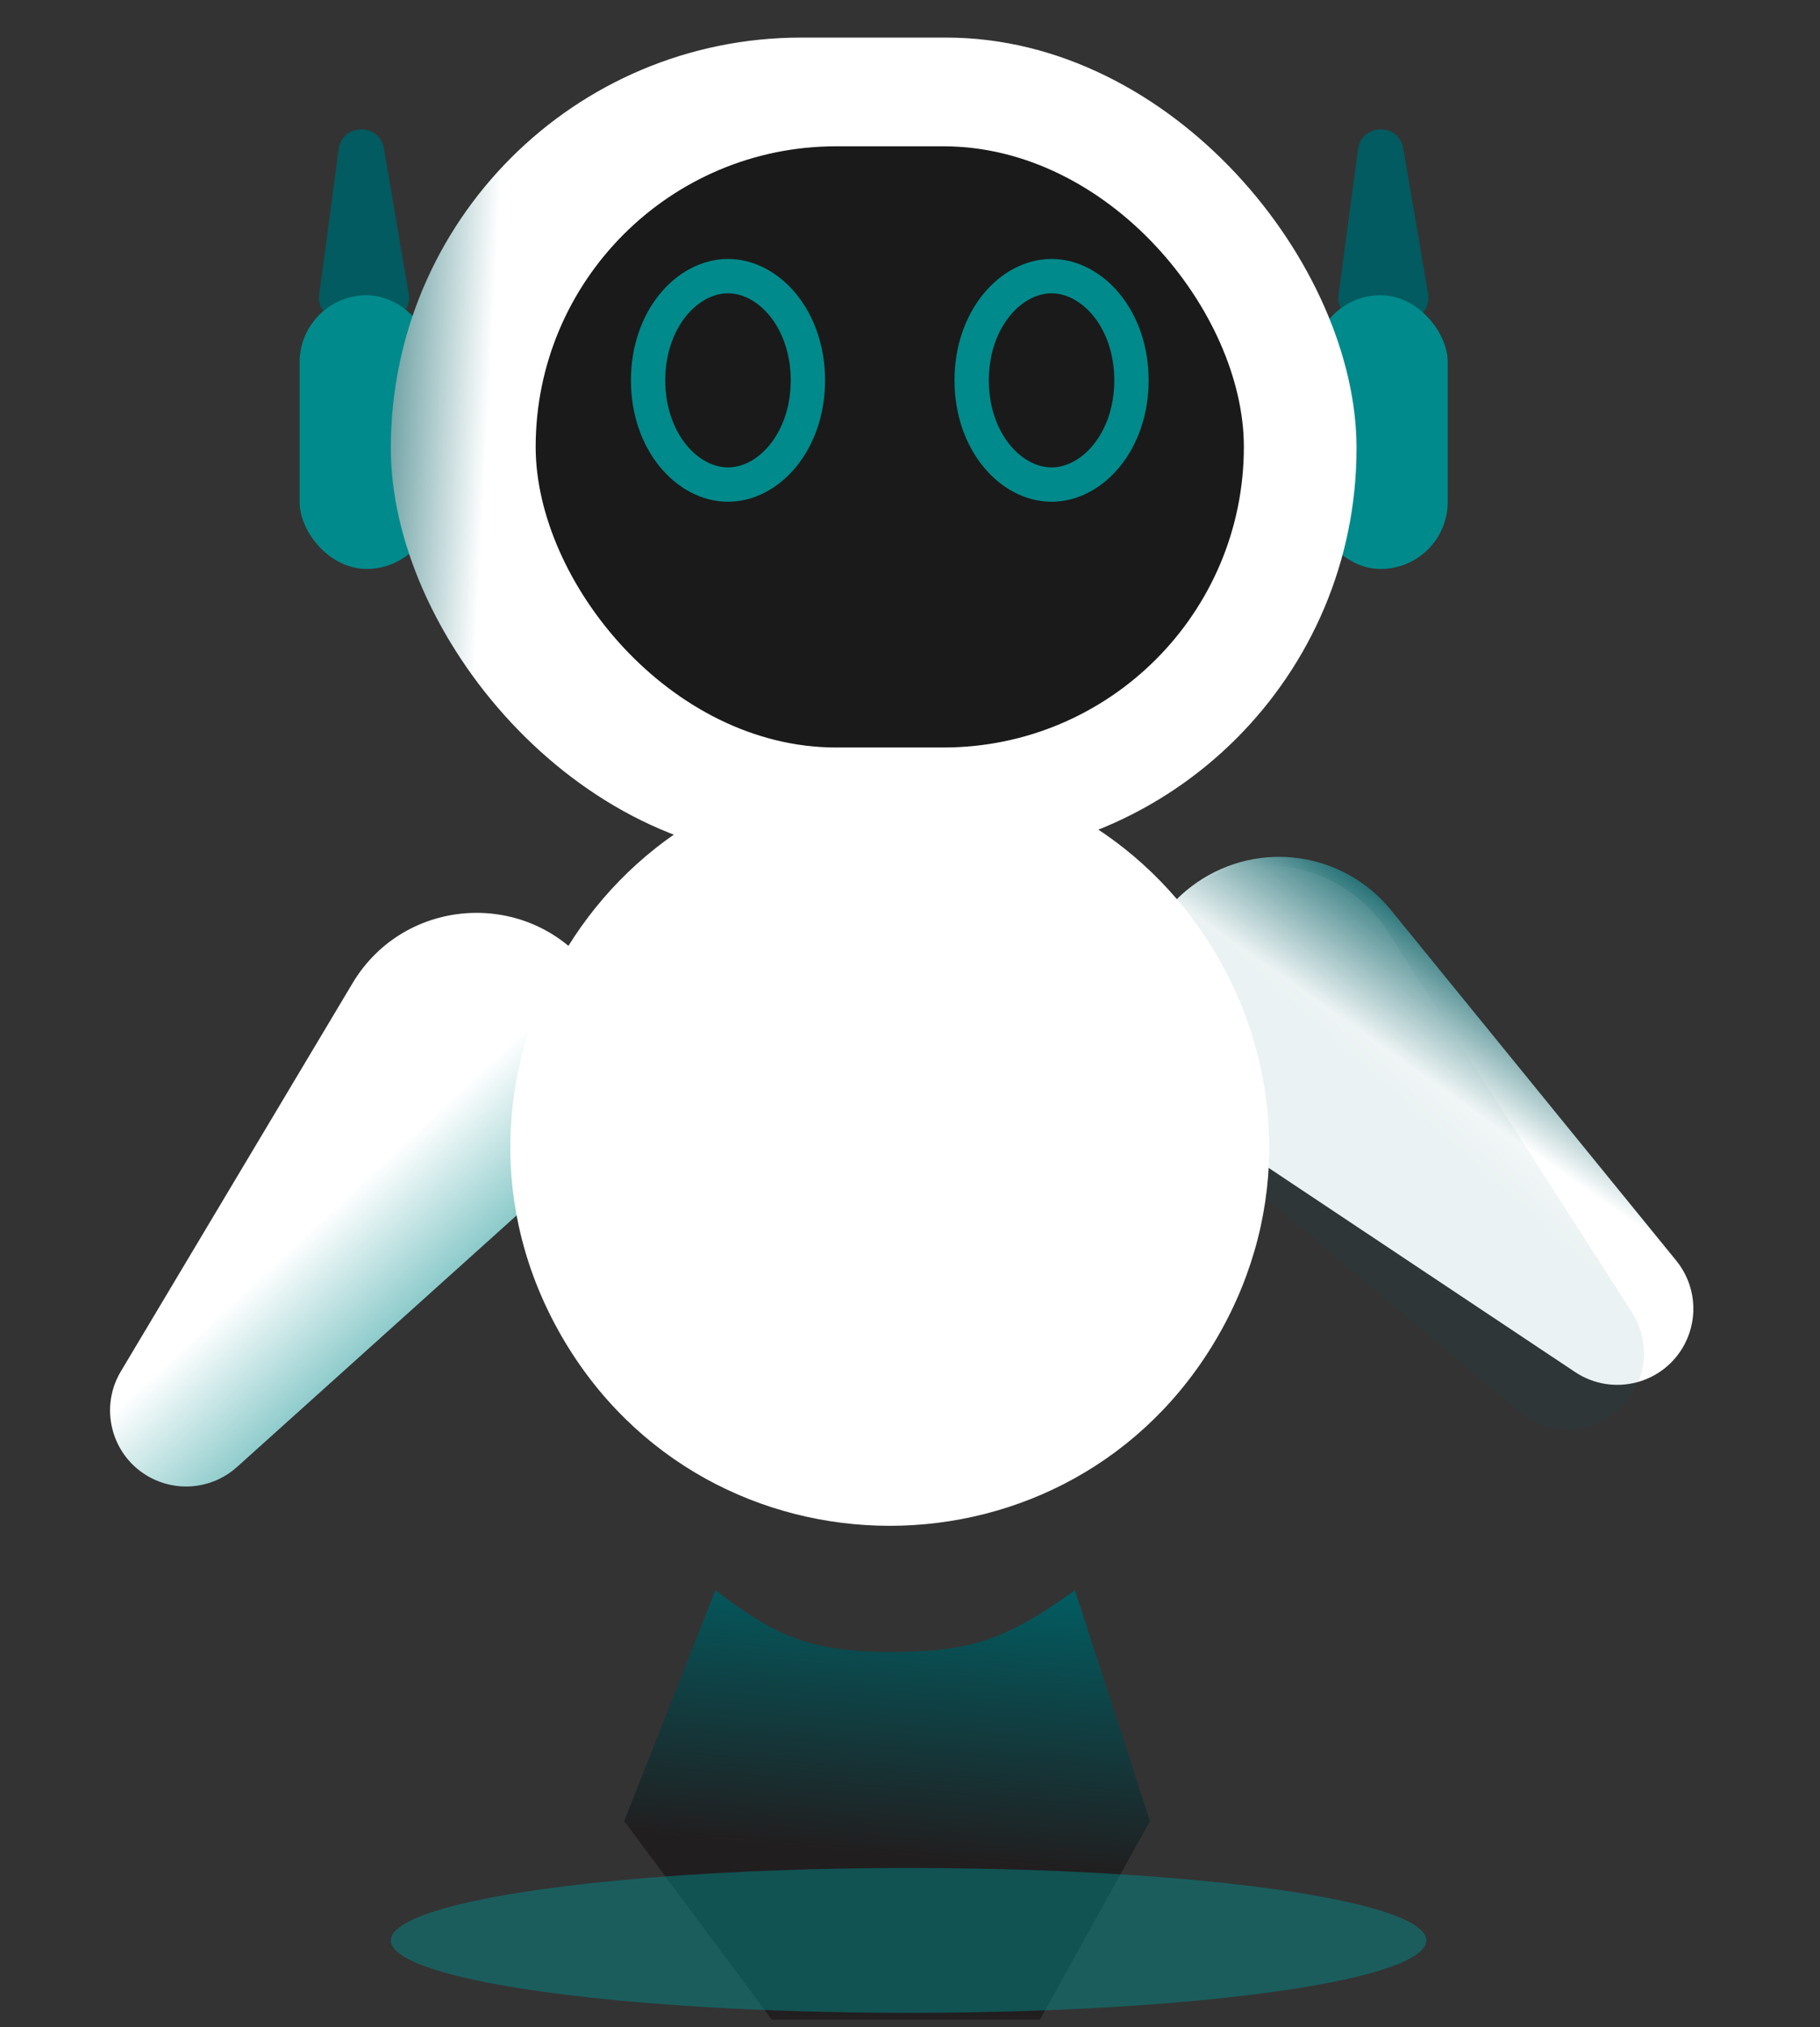
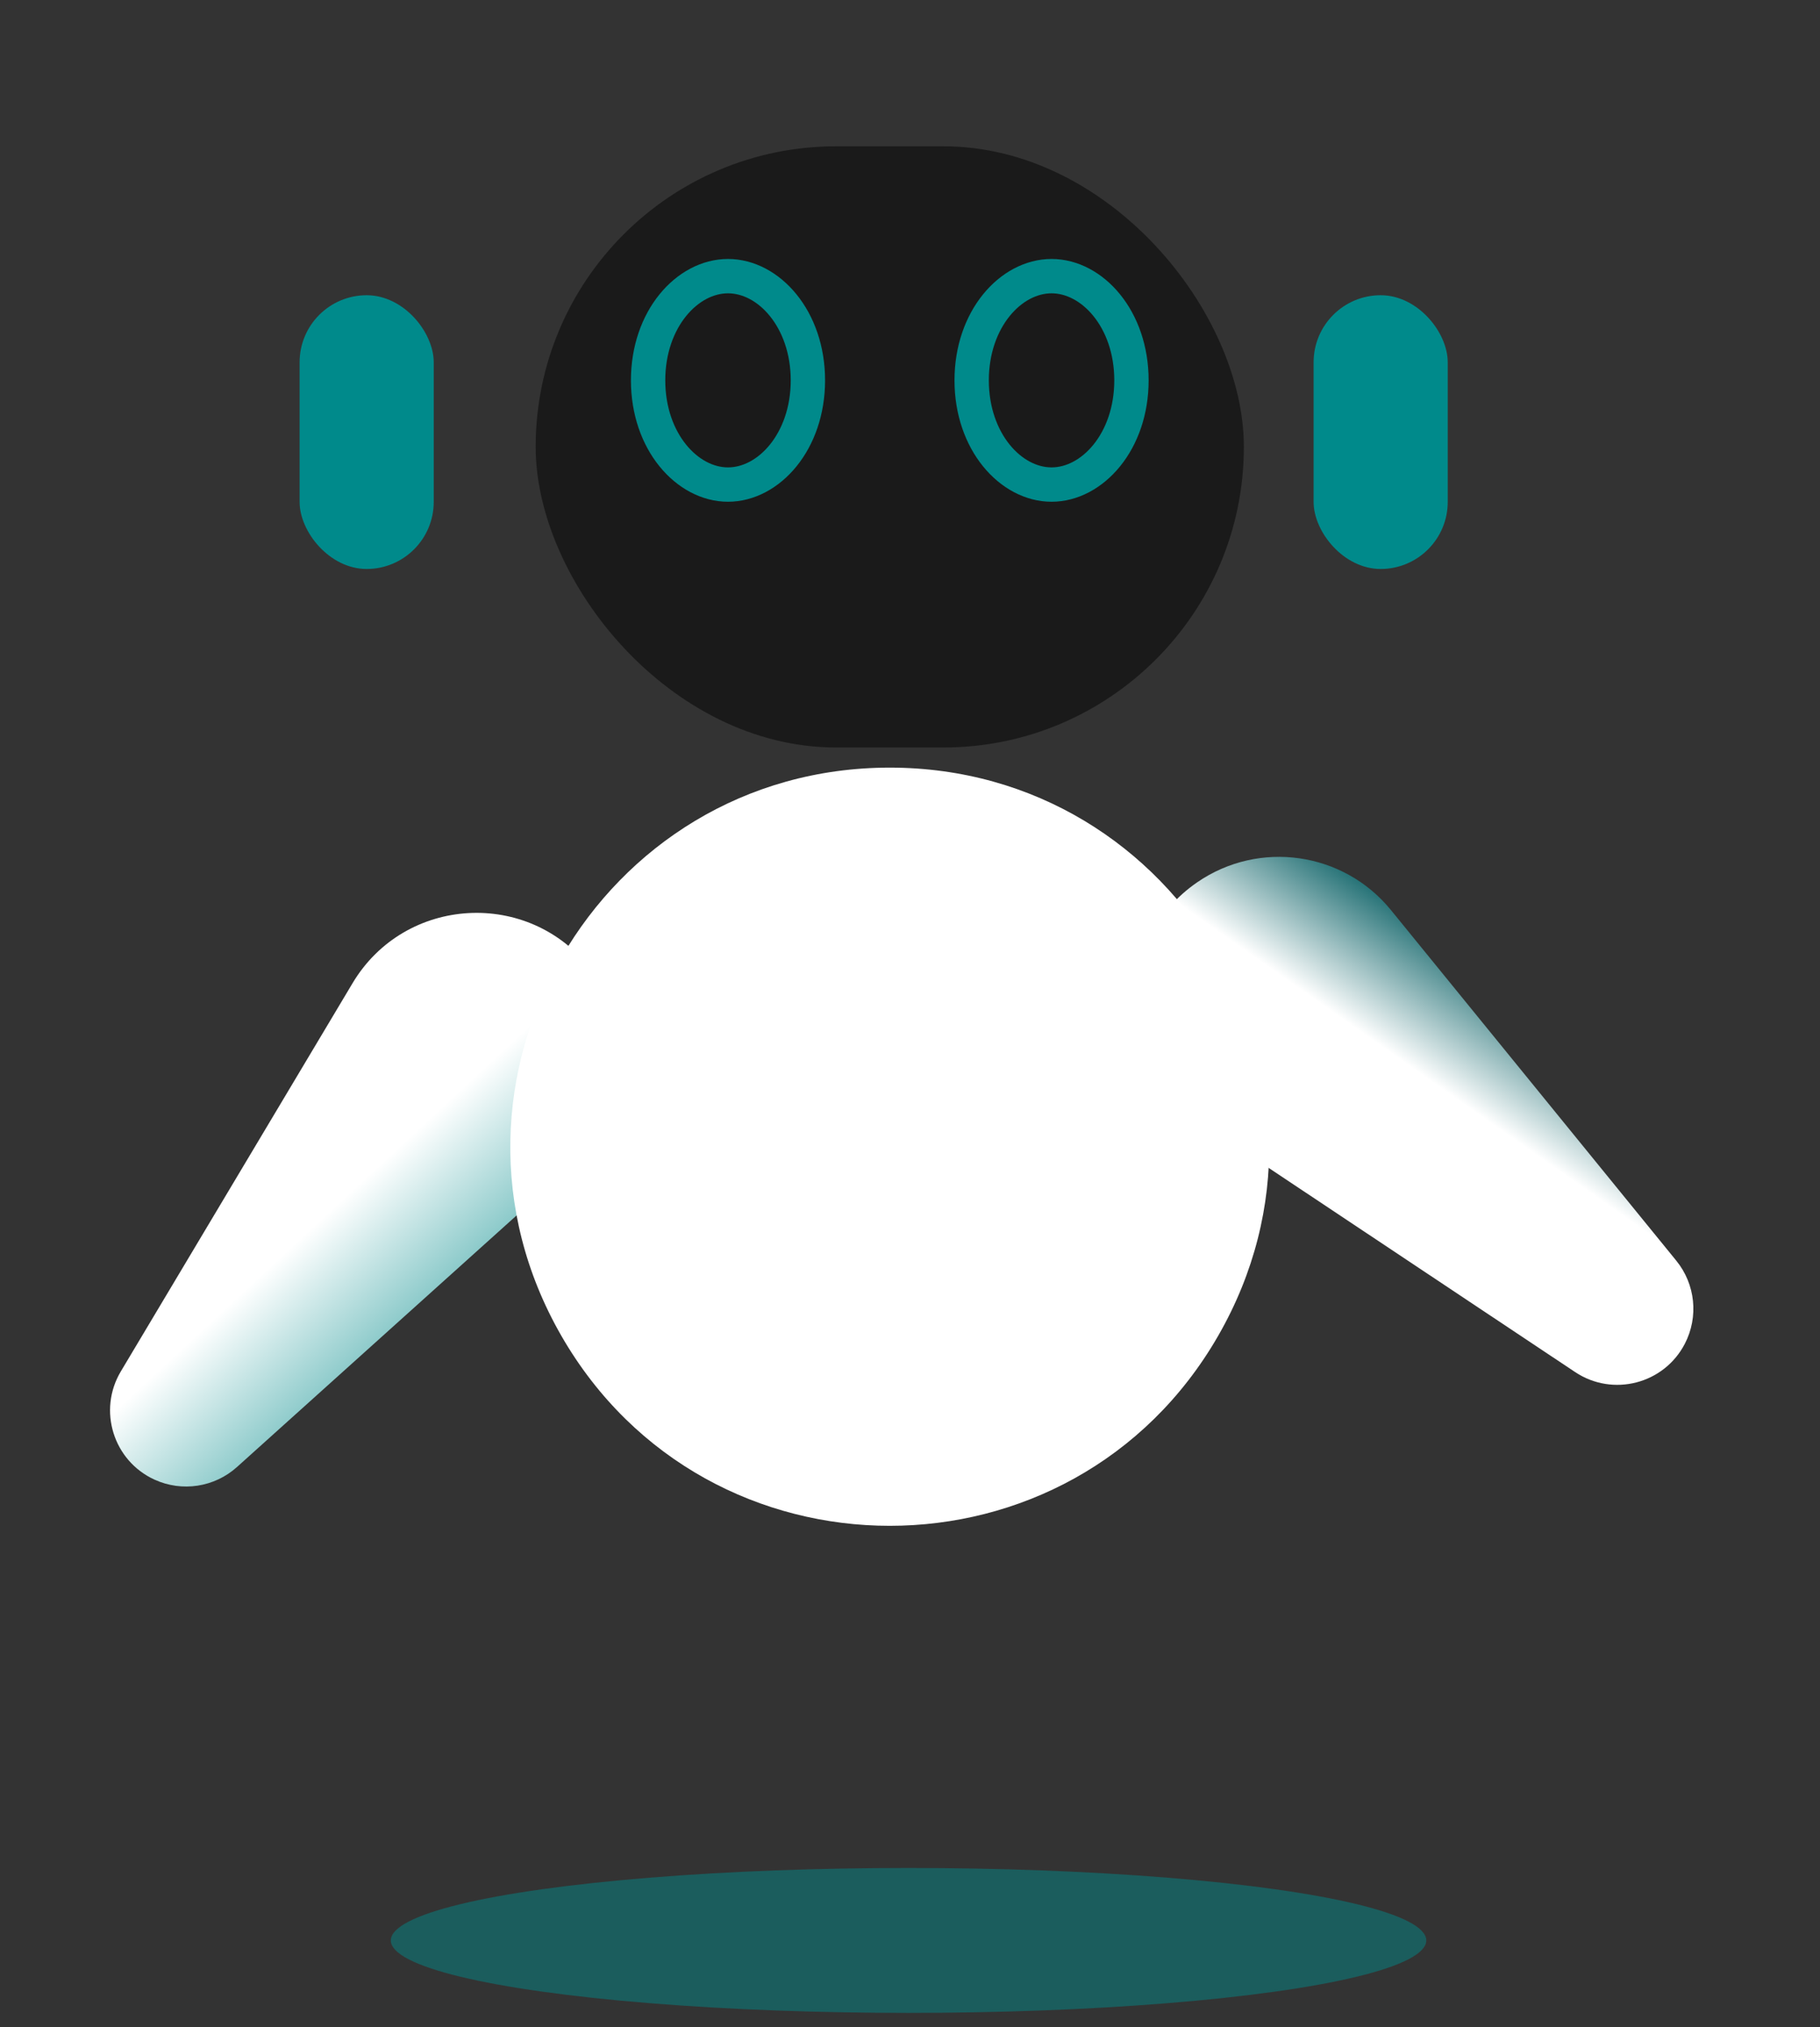
<svg xmlns="http://www.w3.org/2000/svg" width="159" height="177" viewBox="0 0 159 177" fill="none">
  <rect x="0" y="0" width="159" height="177" fill="#333333" stroke="none" />
-   <path d="M62.499 138.86C67.42 142.609 70.467 144.25 77.732 144.25C84.997 144.25 88.044 143.078 93.903 138.86L100.465 159.014L90.856 176.355H67.42L54.531 159.014L62.499 138.86Z" fill="url(#paint0_linear_318_140)" />
  <path d="M104.592 77.042C110.006 73.319 117.371 74.375 121.519 79.47L146.445 110.084C148.116 112.136 148.41 114.985 147.193 117.335C145.373 120.85 140.904 122.004 137.609 119.811L104.749 97.93C97.322 92.984 97.24 82.099 104.592 77.042Z" fill="url(#paint1_linear_318_140)" />
-   <path d="M104.71 77.039C110.508 73.95 117.707 75.831 121.254 81.361L142.569 114.59C143.998 116.818 143.969 119.682 142.494 121.88C140.29 125.167 135.718 125.81 132.692 123.259L102.51 97.811C95.687 92.059 96.834 81.235 104.71 77.039Z" fill="url(#paint2_linear_318_140)" fill-opacity="0.08" />
  <path d="M51.652 84.675C55.637 89.899 54.943 97.307 50.058 101.701L20.705 128.1C18.737 129.87 15.906 130.303 13.499 129.203C9.899 127.558 8.527 123.15 10.556 119.752L30.797 85.858C35.373 78.196 46.24 77.58 51.652 84.675Z" fill="url(#paint3_linear_318_140)" />
  <path d="M106.425 116.64C93.695 138.767 61.769 138.767 49.039 116.64C36.343 94.571 52.272 67.029 77.732 67.029C103.192 67.029 119.122 94.571 106.425 116.64Z" fill="white" />
-   <path d="M118.641 13.03C118.945 10.758 122.209 10.7 122.594 12.959L124.761 25.67C124.97 26.891 124.029 28.006 122.79 28.006H118.921C117.711 28.006 116.778 26.94 116.939 25.74L118.641 13.03Z" fill="#025B60" />
-   <path d="M29.585 13.03C29.889 10.758 33.154 10.7 33.539 12.959L35.706 25.67C35.914 26.891 34.973 28.006 33.734 28.006H29.865C28.655 28.006 27.722 26.94 27.883 25.74L29.585 13.03Z" fill="#025B60" />
  <rect x="114.76" y="25.779" width="11.718" height="23.904" rx="5.859" fill="#008A8B" />
  <rect x="26.174" y="25.779" width="11.718" height="23.904" rx="5.859" fill="#008A8B" />
-   <rect x="34.142" y="3.281" width="84.369" height="71.713" rx="35.857" fill="url(#paint4_linear_318_140)" />
  <rect x="46.797" y="12.776" width="61.87" height="52.496" rx="26.248" fill="#1A1A1A" />
  <ellipse cx="79.373" cy="169.44" rx="45.231" ry="6.328" fill="#008A8B" fill-opacity="0.48" />
  <path d="M91.867 24.113C95.427 24.114 98.847 27.858 98.847 33.213C98.847 38.568 95.427 42.313 91.867 42.313C88.307 42.313 84.887 38.568 84.887 33.213C84.887 27.858 88.307 24.113 91.867 24.113Z" stroke="#008A8B" stroke-width="3" />
  <path d="M63.6 24.113C67.16 24.114 70.58 27.858 70.58 33.213C70.58 38.568 67.16 42.313 63.6 42.313C60.041 42.313 56.62 38.568 56.62 33.213C56.62 27.858 60.041 24.113 63.6 24.113Z" stroke="#008A8B" stroke-width="3" />
  <defs>
    <linearGradient id="paint0_linear_318_140" x1="75.154" y1="161.827" x2="77.2" y2="138.131" gradientUnits="userSpaceOnUse">
      <stop stop-color="#211E1F" />
      <stop offset="1" stop-color="#025B60" />
    </linearGradient>
    <linearGradient id="paint1_linear_318_140" x1="125.777" y1="94.932" x2="132.985" y2="84.656" gradientUnits="userSpaceOnUse">
      <stop stop-color="white" />
      <stop offset="1" stop-color="#025B60" />
    </linearGradient>
    <linearGradient id="paint2_linear_318_140" x1="123.741" y1="97.204" x2="132.063" y2="87.807" gradientUnits="userSpaceOnUse">
      <stop stop-color="#025B60" />
      <stop offset="1" stop-color="white" />
    </linearGradient>
    <linearGradient id="paint3_linear_318_140" x1="31.513" y1="103.246" x2="40.104" y2="112.497" gradientUnits="userSpaceOnUse">
      <stop stop-color="white" />
      <stop offset="1" stop-color="#7FC4C4" />
    </linearGradient>
    <linearGradient id="paint4_linear_318_140" x1="42.11" y1="46.757" x2="26.882" y2="45.945" gradientUnits="userSpaceOnUse">
      <stop stop-color="white" />
      <stop offset="1" stop-color="#025B60" />
    </linearGradient>
  </defs>
</svg>